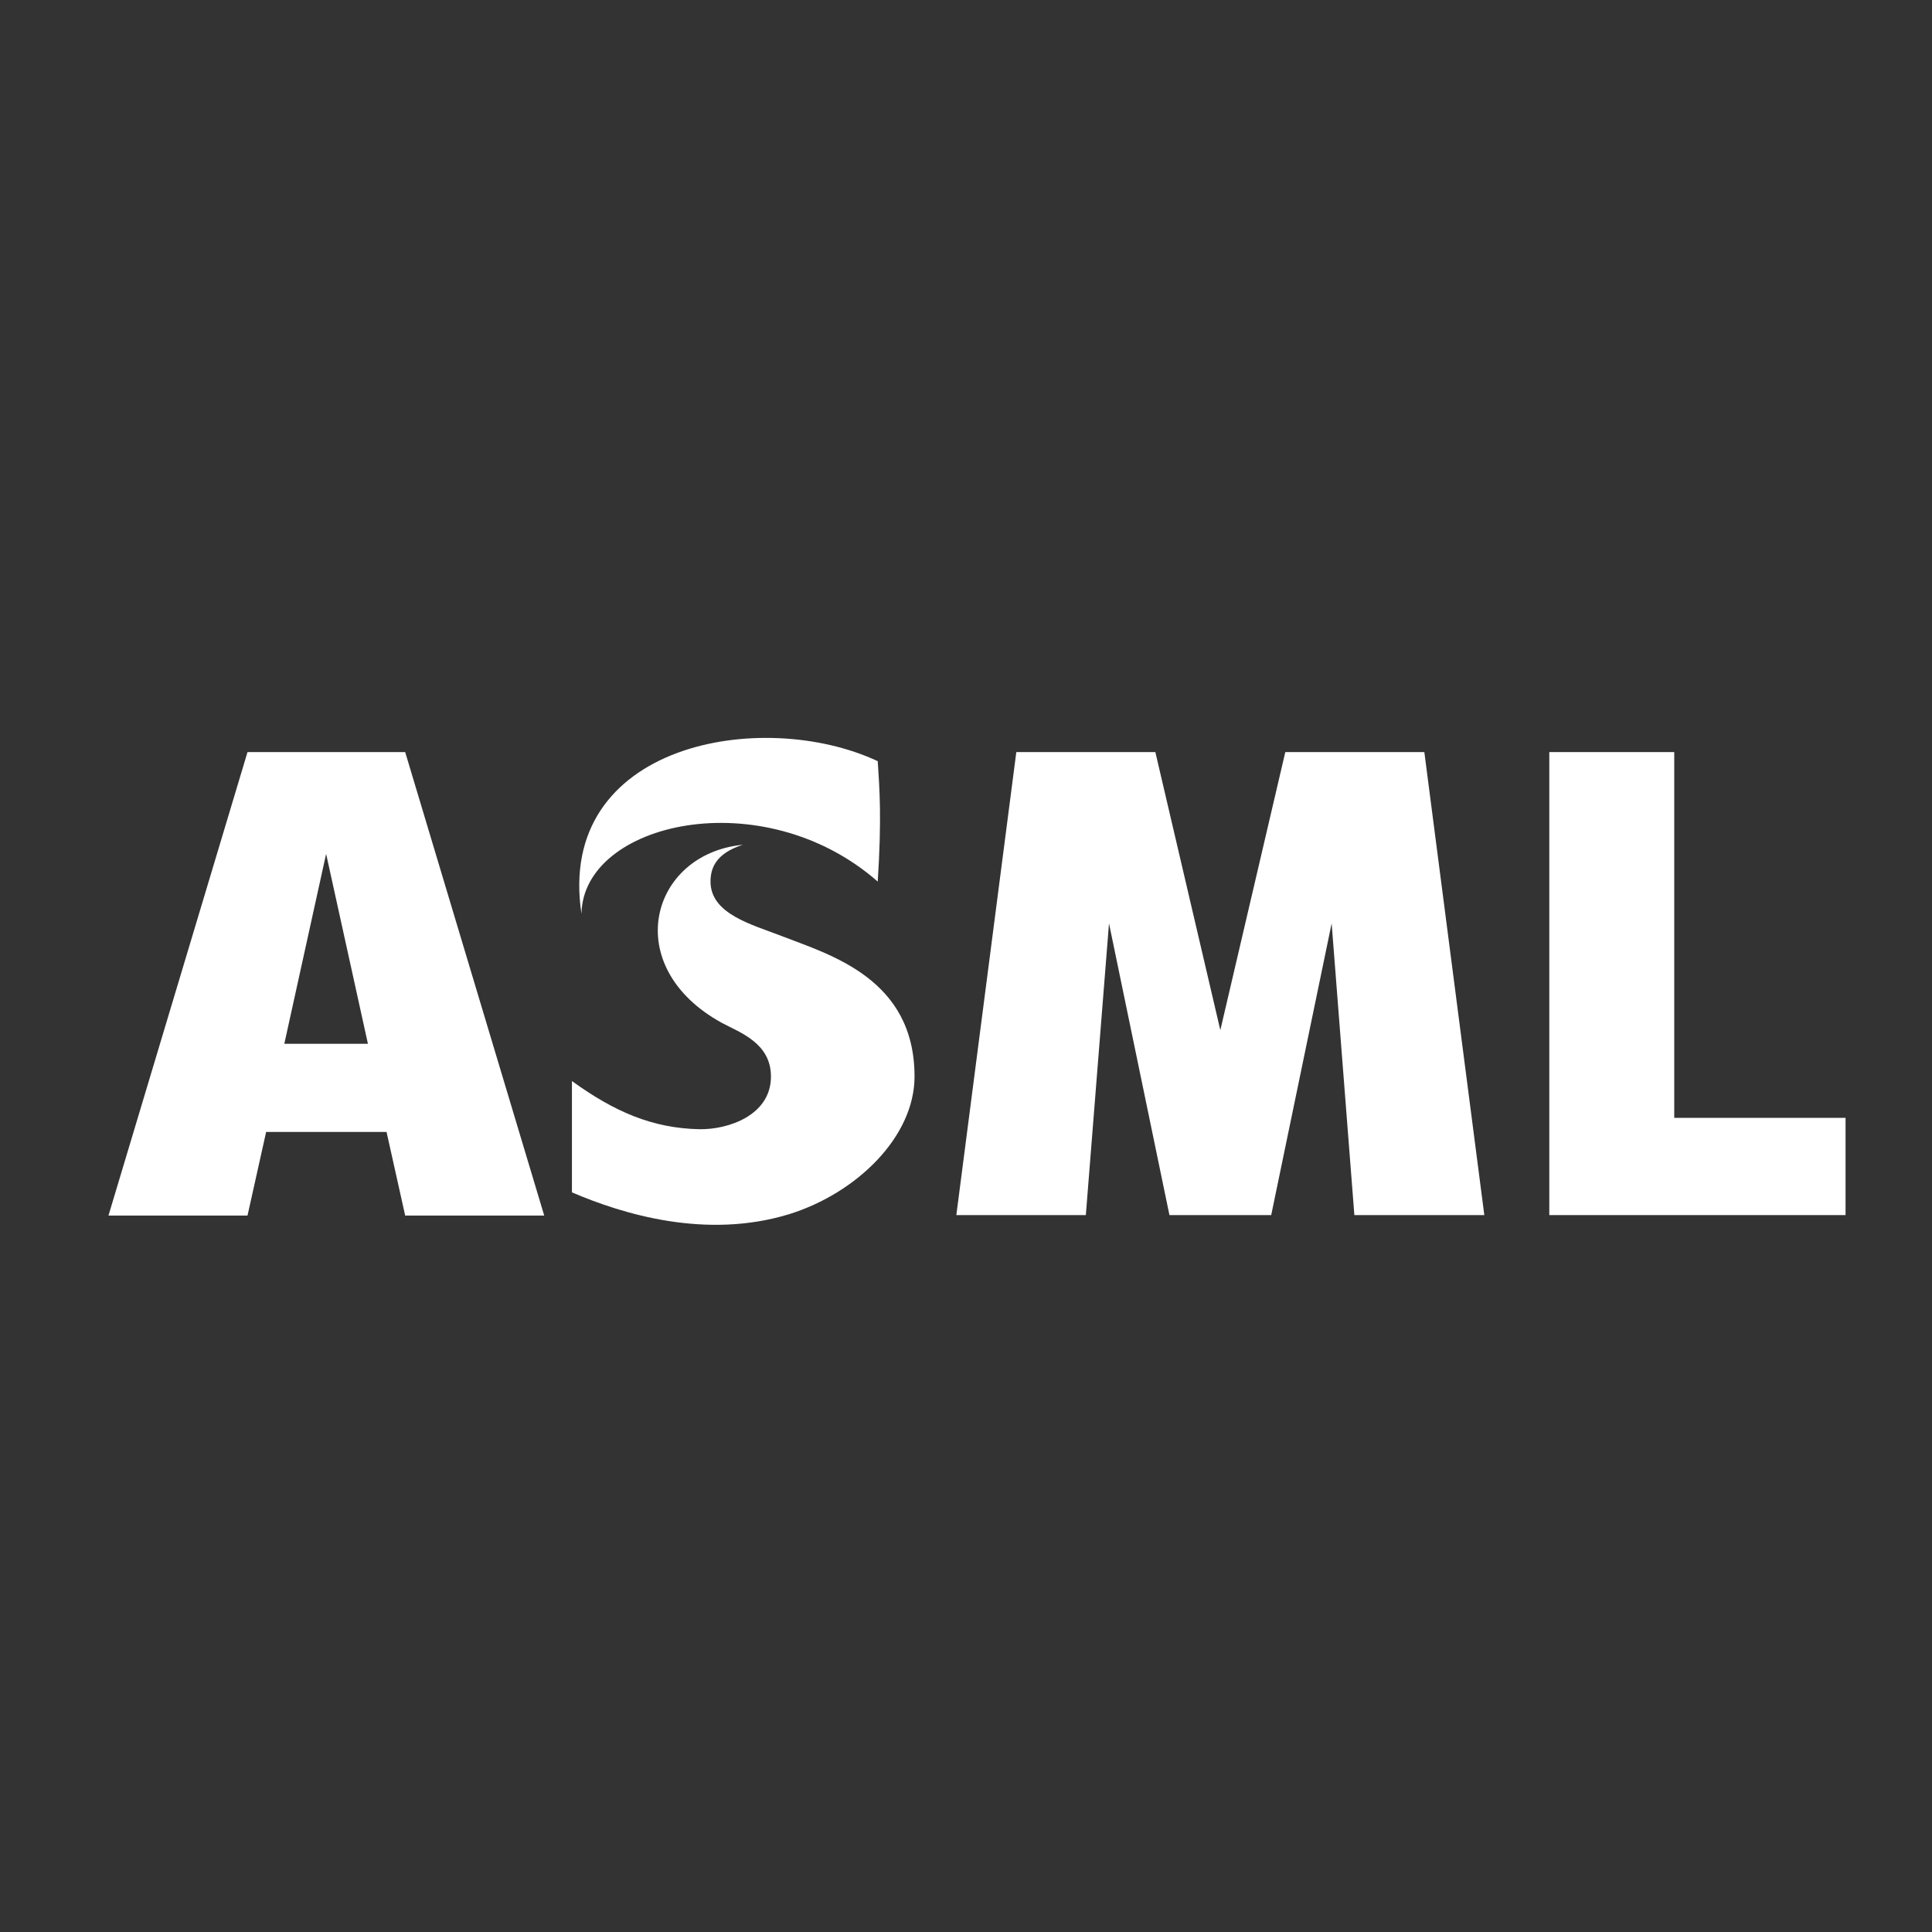
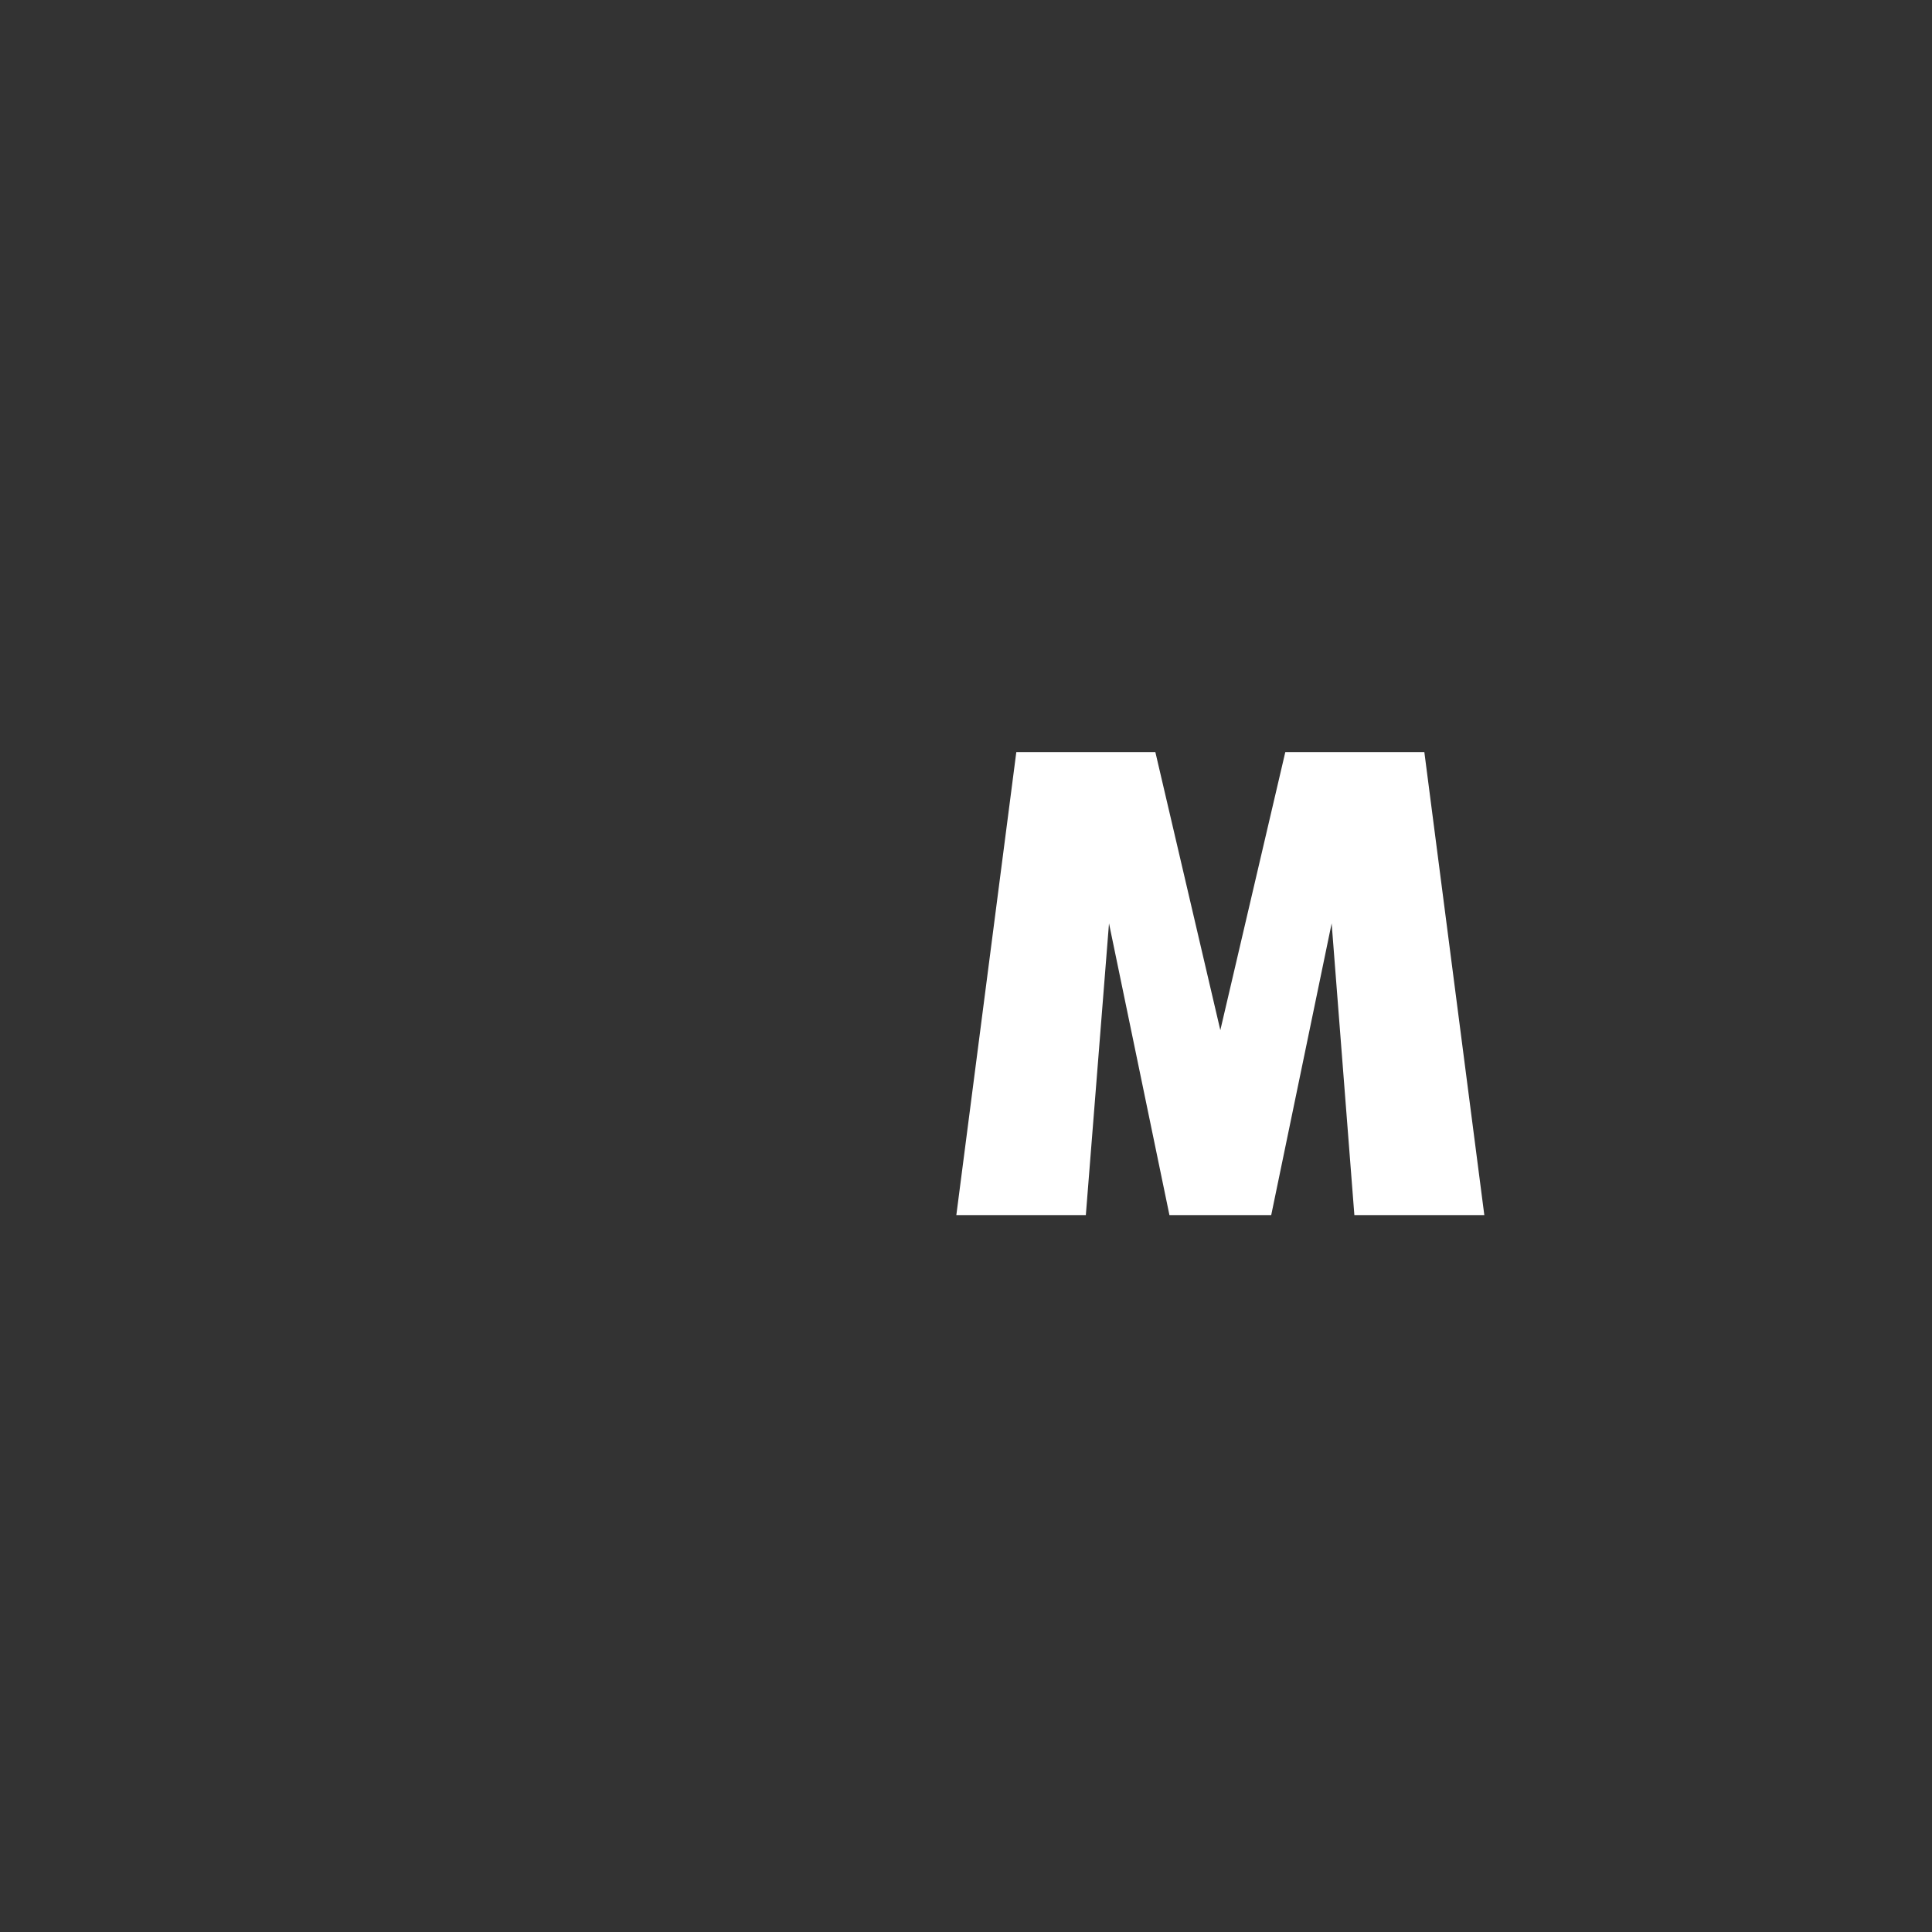
<svg xmlns="http://www.w3.org/2000/svg" xml:space="preserve" id="Layer_1" x="0" y="0" style="enable-background:new 0 0 425.2 425.2" version="1.1" viewBox="0 0 425.2 425.2">
  <rect x="0" y="0" width="425.2" height="425.2" fill="#333333" stroke="none" />
  <style>.st2{fill:#fff}</style>
  <g id="layer1_00000108311217212953062310000002650043921670126241_" transform="translate(0 -752.362)">
    <g id="g3337_00000162347705759171211410000001664446327316348301_" transform="translate(-353.327 478.583)">
      <g id="g3339_00000122704068614291308450000001271318630489612720_">
        <path id="polygon3341_00000031905453937950792900000011171055081921424815_" d="m633.1 541.2 13.3-64.2 5 64.2H680l-13.2-101.9h-30.6l-14.3 61.2-14.3-61.2H577l-13.2 101.9h28.5l5.1-64.2 13.3 64.2z" class="st2" />
        <g id="g3343_00000093892342832736201990000012813909030896241564_">
-           <path id="polygon3345_00000170988495797990046490000007786661284574441895_" d="M721.8 439.3h-27.5v101.9h65.2v-21.4h-37.7z" class="st2" />
-         </g>
+           </g>
        <g id="g3347_00000005964321425385964400000007312024318441680264_">
-           <path id="path3349_00000061471029537470170020000006444204679252938410_" d="M442.5 439.3h-34.7l-30.6 102h30.6l4.1-18.4h26.5l4.1 18.4h30.6l-30.6-102zm-17.4 22.4 9.2 41.8h-18.4l9.2-41.8z" class="st2" />
-         </g>
+           </g>
      </g>
      <g id="g3351_00000032624293162444782790000003776455633871797910_">
-         <path id="path3353_00000178888490647532036680000016155312913869862333_" d="M546.5 467.8c-25.3-22.2-64.9-13.1-65.2 7.1-5.7-37.6 39.8-45.5 65.2-33.6.4 6.1.9 12.6 0 26.5z" class="st2" />
-         <path id="path3355_00000000943805246407800370000014333783560852007093_" d="M525.4 479.8c-6.4-2.5-15.7-4.8-15.7-12 0-3 1.2-6.2 7.1-8.1-20.4 2-27.2 26.8-4.6 39.2 3.9 2.1 10.8 4.4 10.8 11.8 0 8.6-9.5 11.7-15.7 11.6-10.3-.2-18.7-3.8-28.1-10.6v24.5c11.2 4.8 29.5 10.4 47.8 4.8 14.8-4.6 27.6-17 27.6-30.3 0-21.6-18.7-26.8-29.2-30.9z" class="st2" />
-       </g>
+         </g>
    </g>
  </g>
</svg>